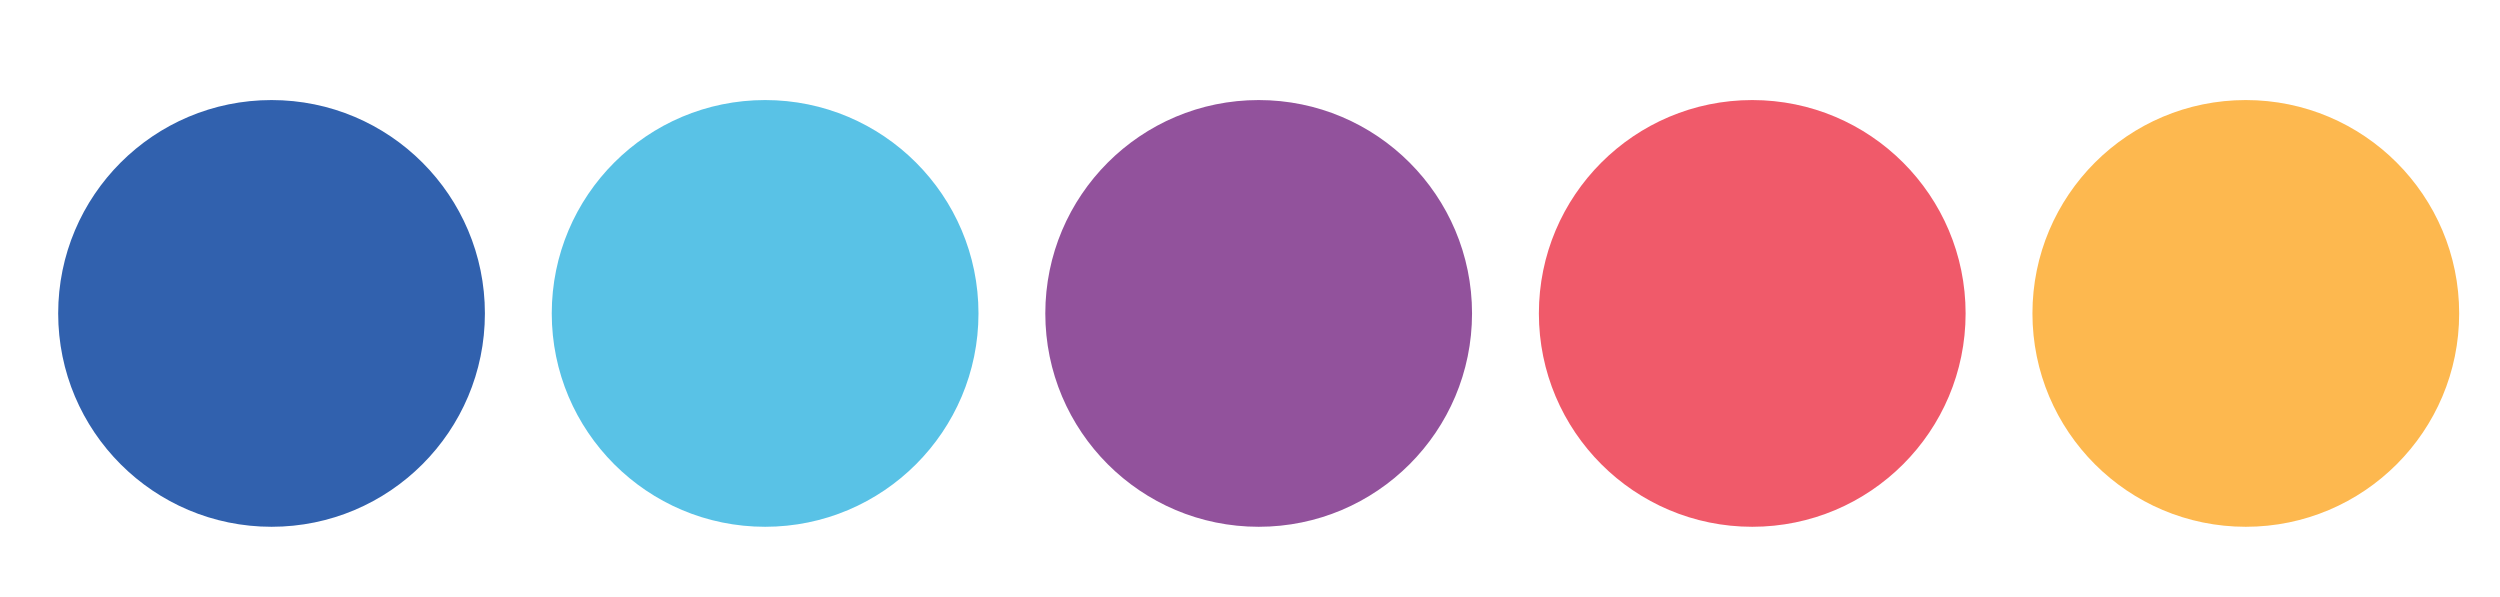
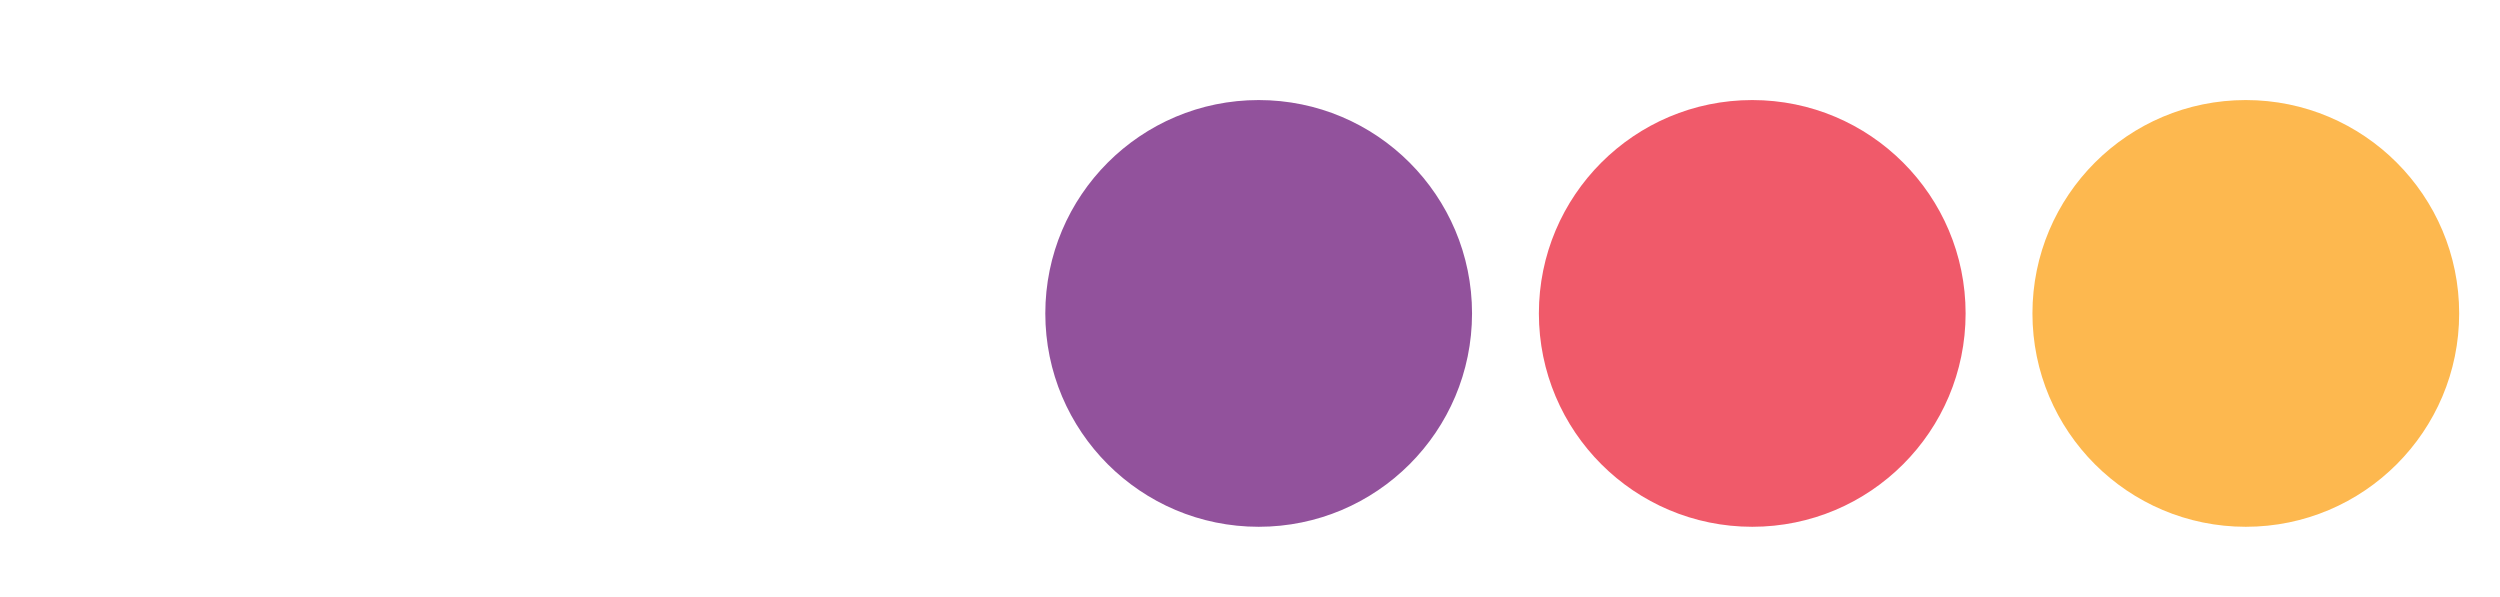
<svg xmlns="http://www.w3.org/2000/svg" version="1.1" id="Layer_1" x="0px" y="0px" width="339px" height="81px" viewBox="0 0 339 81" enable-background="new 0 0 339 81" xml:space="preserve">
  <circle fill="#FDB84F" cx="304.531" cy="42.5" r="28.932" />
  <circle fill="#F05A6A" cx="237.604" cy="42.5" r="28.932" />
  <circle fill="#92529C" cx="170.676" cy="42.5" r="28.932" />
-   <circle fill="#59C2E6" cx="103.75" cy="42.5" r="28.932" />
-   <circle fill="#3161AE" cx="36.821" cy="42.5" r="28.932" />
</svg>